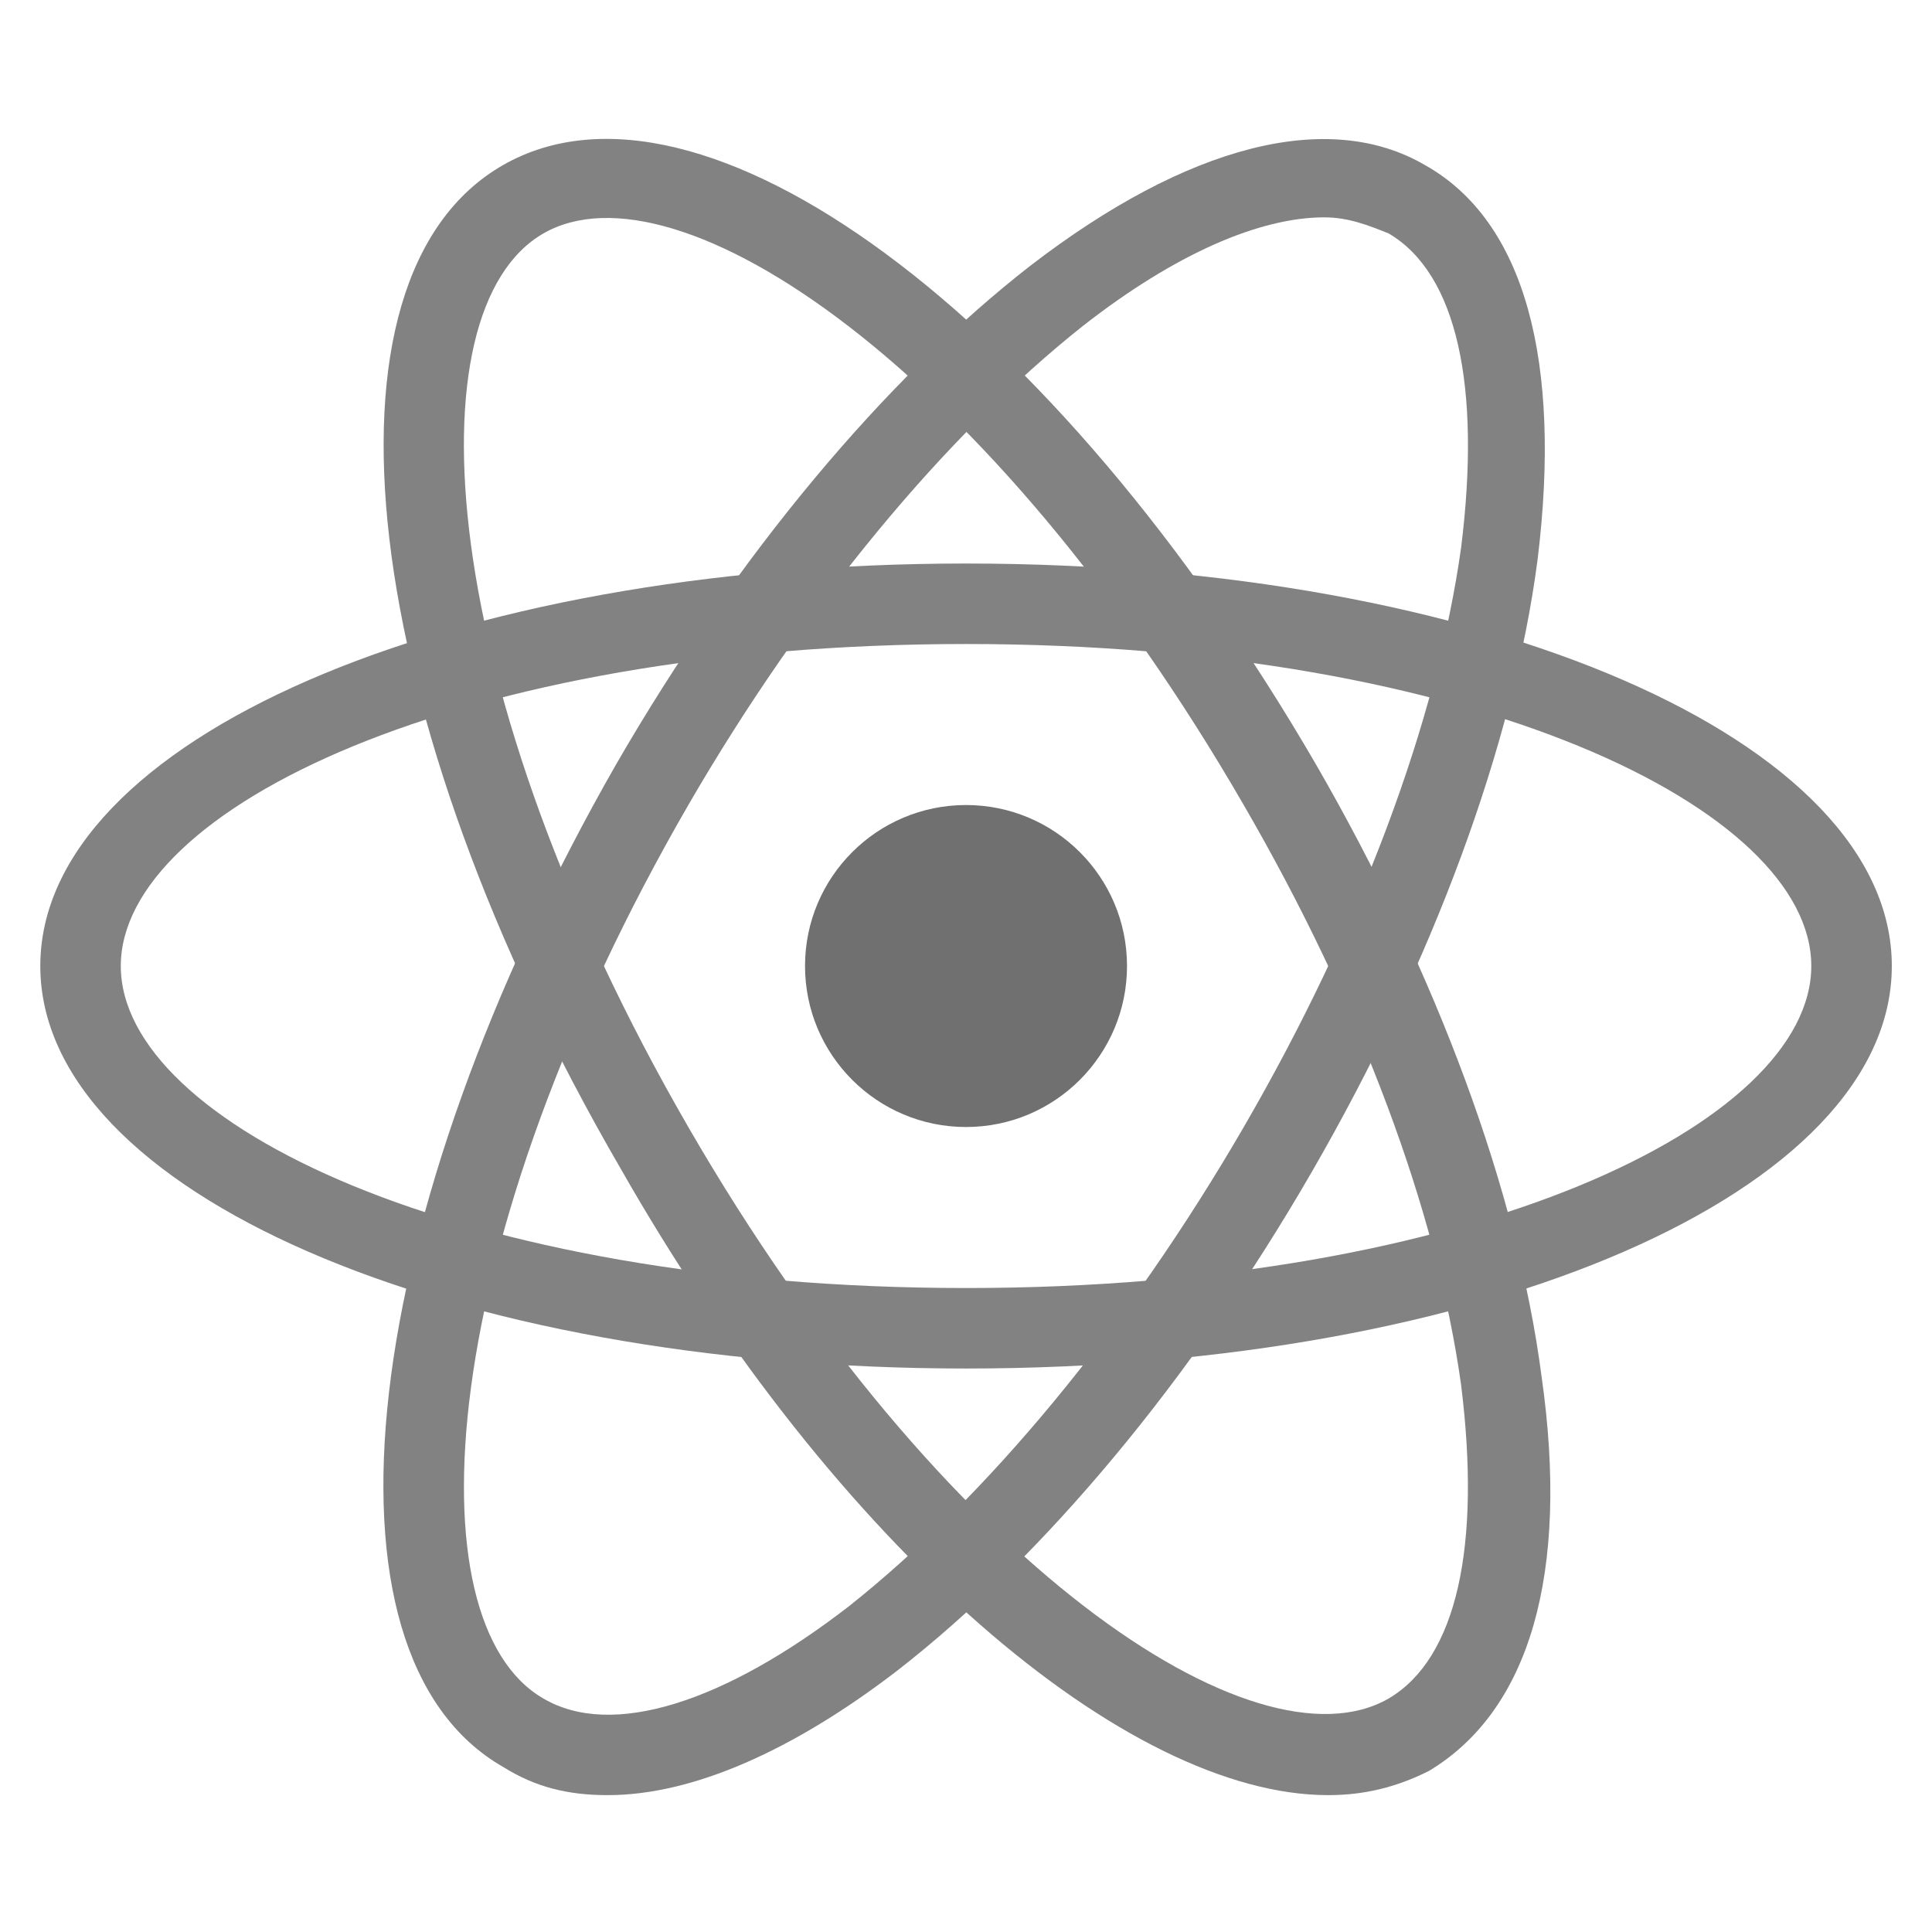
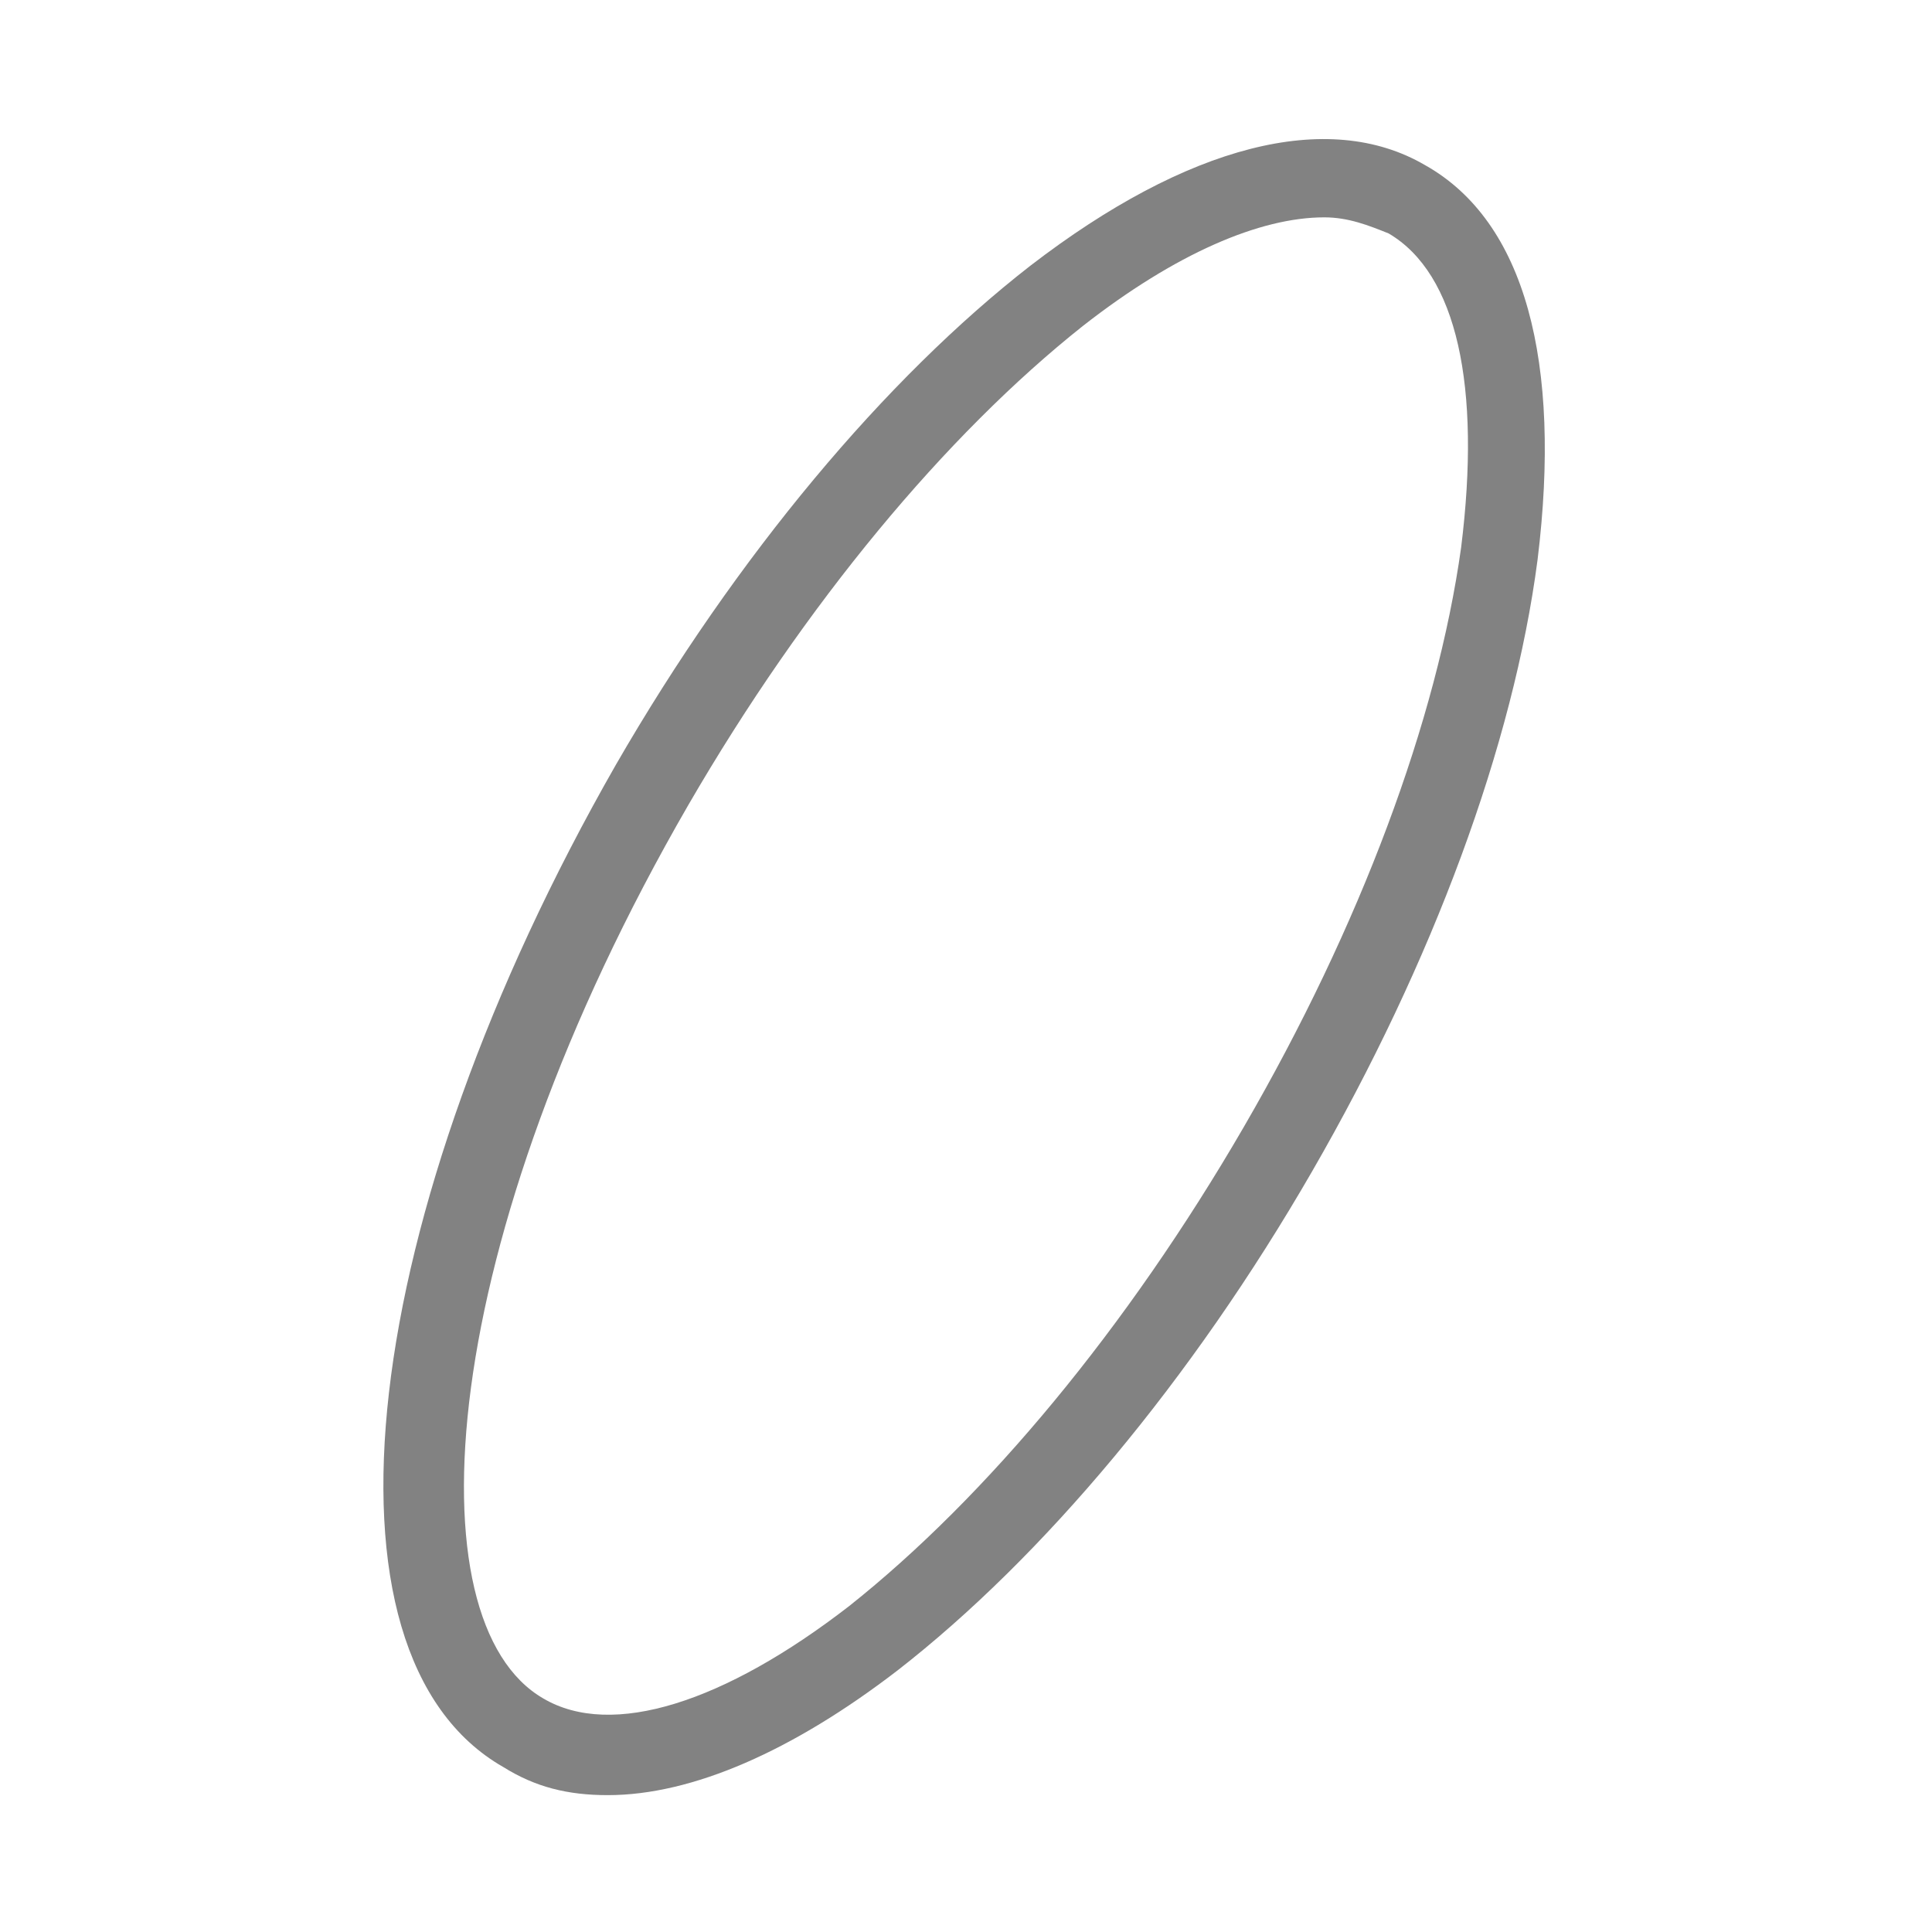
<svg xmlns="http://www.w3.org/2000/svg" width="50" height="50" viewBox="0 0 50 50" fill="none">
-   <path d="M25.001 35.417C11.564 35.417 1.043 30.834 1.043 25C1.043 19.167 11.564 14.584 25.001 14.584C38.439 14.584 48.96 19.167 48.96 25C48.96 30.834 38.439 35.417 25.001 35.417ZM25.001 16.667C11.876 16.667 3.126 20.938 3.126 25C3.126 29.063 11.876 33.334 25.001 33.334C38.126 33.334 46.876 29.063 46.876 25C46.876 20.938 38.126 16.667 25.001 16.667Z" fill="#828282" />
  <path d="M15.73 46.458C14.689 46.458 13.855 46.25 13.022 45.729C7.918 42.812 9.272 31.458 15.939 19.792C19.064 14.375 22.918 9.792 26.668 6.875C30.73 3.75 34.376 2.813 36.876 4.271C39.48 5.729 40.418 9.375 39.793 14.479C39.168 19.271 37.084 24.896 33.959 30.312C30.834 35.729 26.98 40.312 23.23 43.229C20.522 45.312 17.918 46.458 15.73 46.458ZM34.272 5.625C32.605 5.625 30.418 6.563 28.022 8.438C24.48 11.25 20.834 15.625 17.814 20.833C11.251 32.188 10.626 41.979 14.064 43.958C15.835 45 18.751 44.062 21.98 41.562C25.522 38.75 29.168 34.375 32.189 29.167C35.209 23.958 37.189 18.646 37.814 14.167C38.334 10 37.709 7.083 35.939 6.042C35.418 5.833 34.897 5.625 34.272 5.625Z" fill="#828282" />
-   <path d="M34.375 46.458C29.167 46.458 21.667 40.104 16.042 30.208C9.271 18.541 7.917 7.187 13.021 4.271C18.125 1.354 27.292 8.125 34.062 19.791C37.187 25.208 39.271 30.833 39.896 35.625C40.625 40.729 39.583 44.271 36.979 45.833C36.146 46.25 35.312 46.458 34.375 46.458ZM14.062 6.042C10.625 8.021 11.25 17.812 17.812 29.166C24.375 40.521 32.5 45.937 35.937 43.958C37.708 42.916 38.333 40 37.812 35.833C37.187 31.354 35.208 26.041 32.187 20.833C25.625 9.479 17.5 4.062 14.062 6.042Z" fill="#828282" />
-   <path d="M25.001 29.167C27.302 29.167 29.167 27.301 29.167 25C29.167 22.699 27.302 20.834 25.001 20.834C22.7 20.834 20.834 22.699 20.834 25C20.834 27.301 22.7 29.167 25.001 29.167Z" fill="#707070" />
</svg>